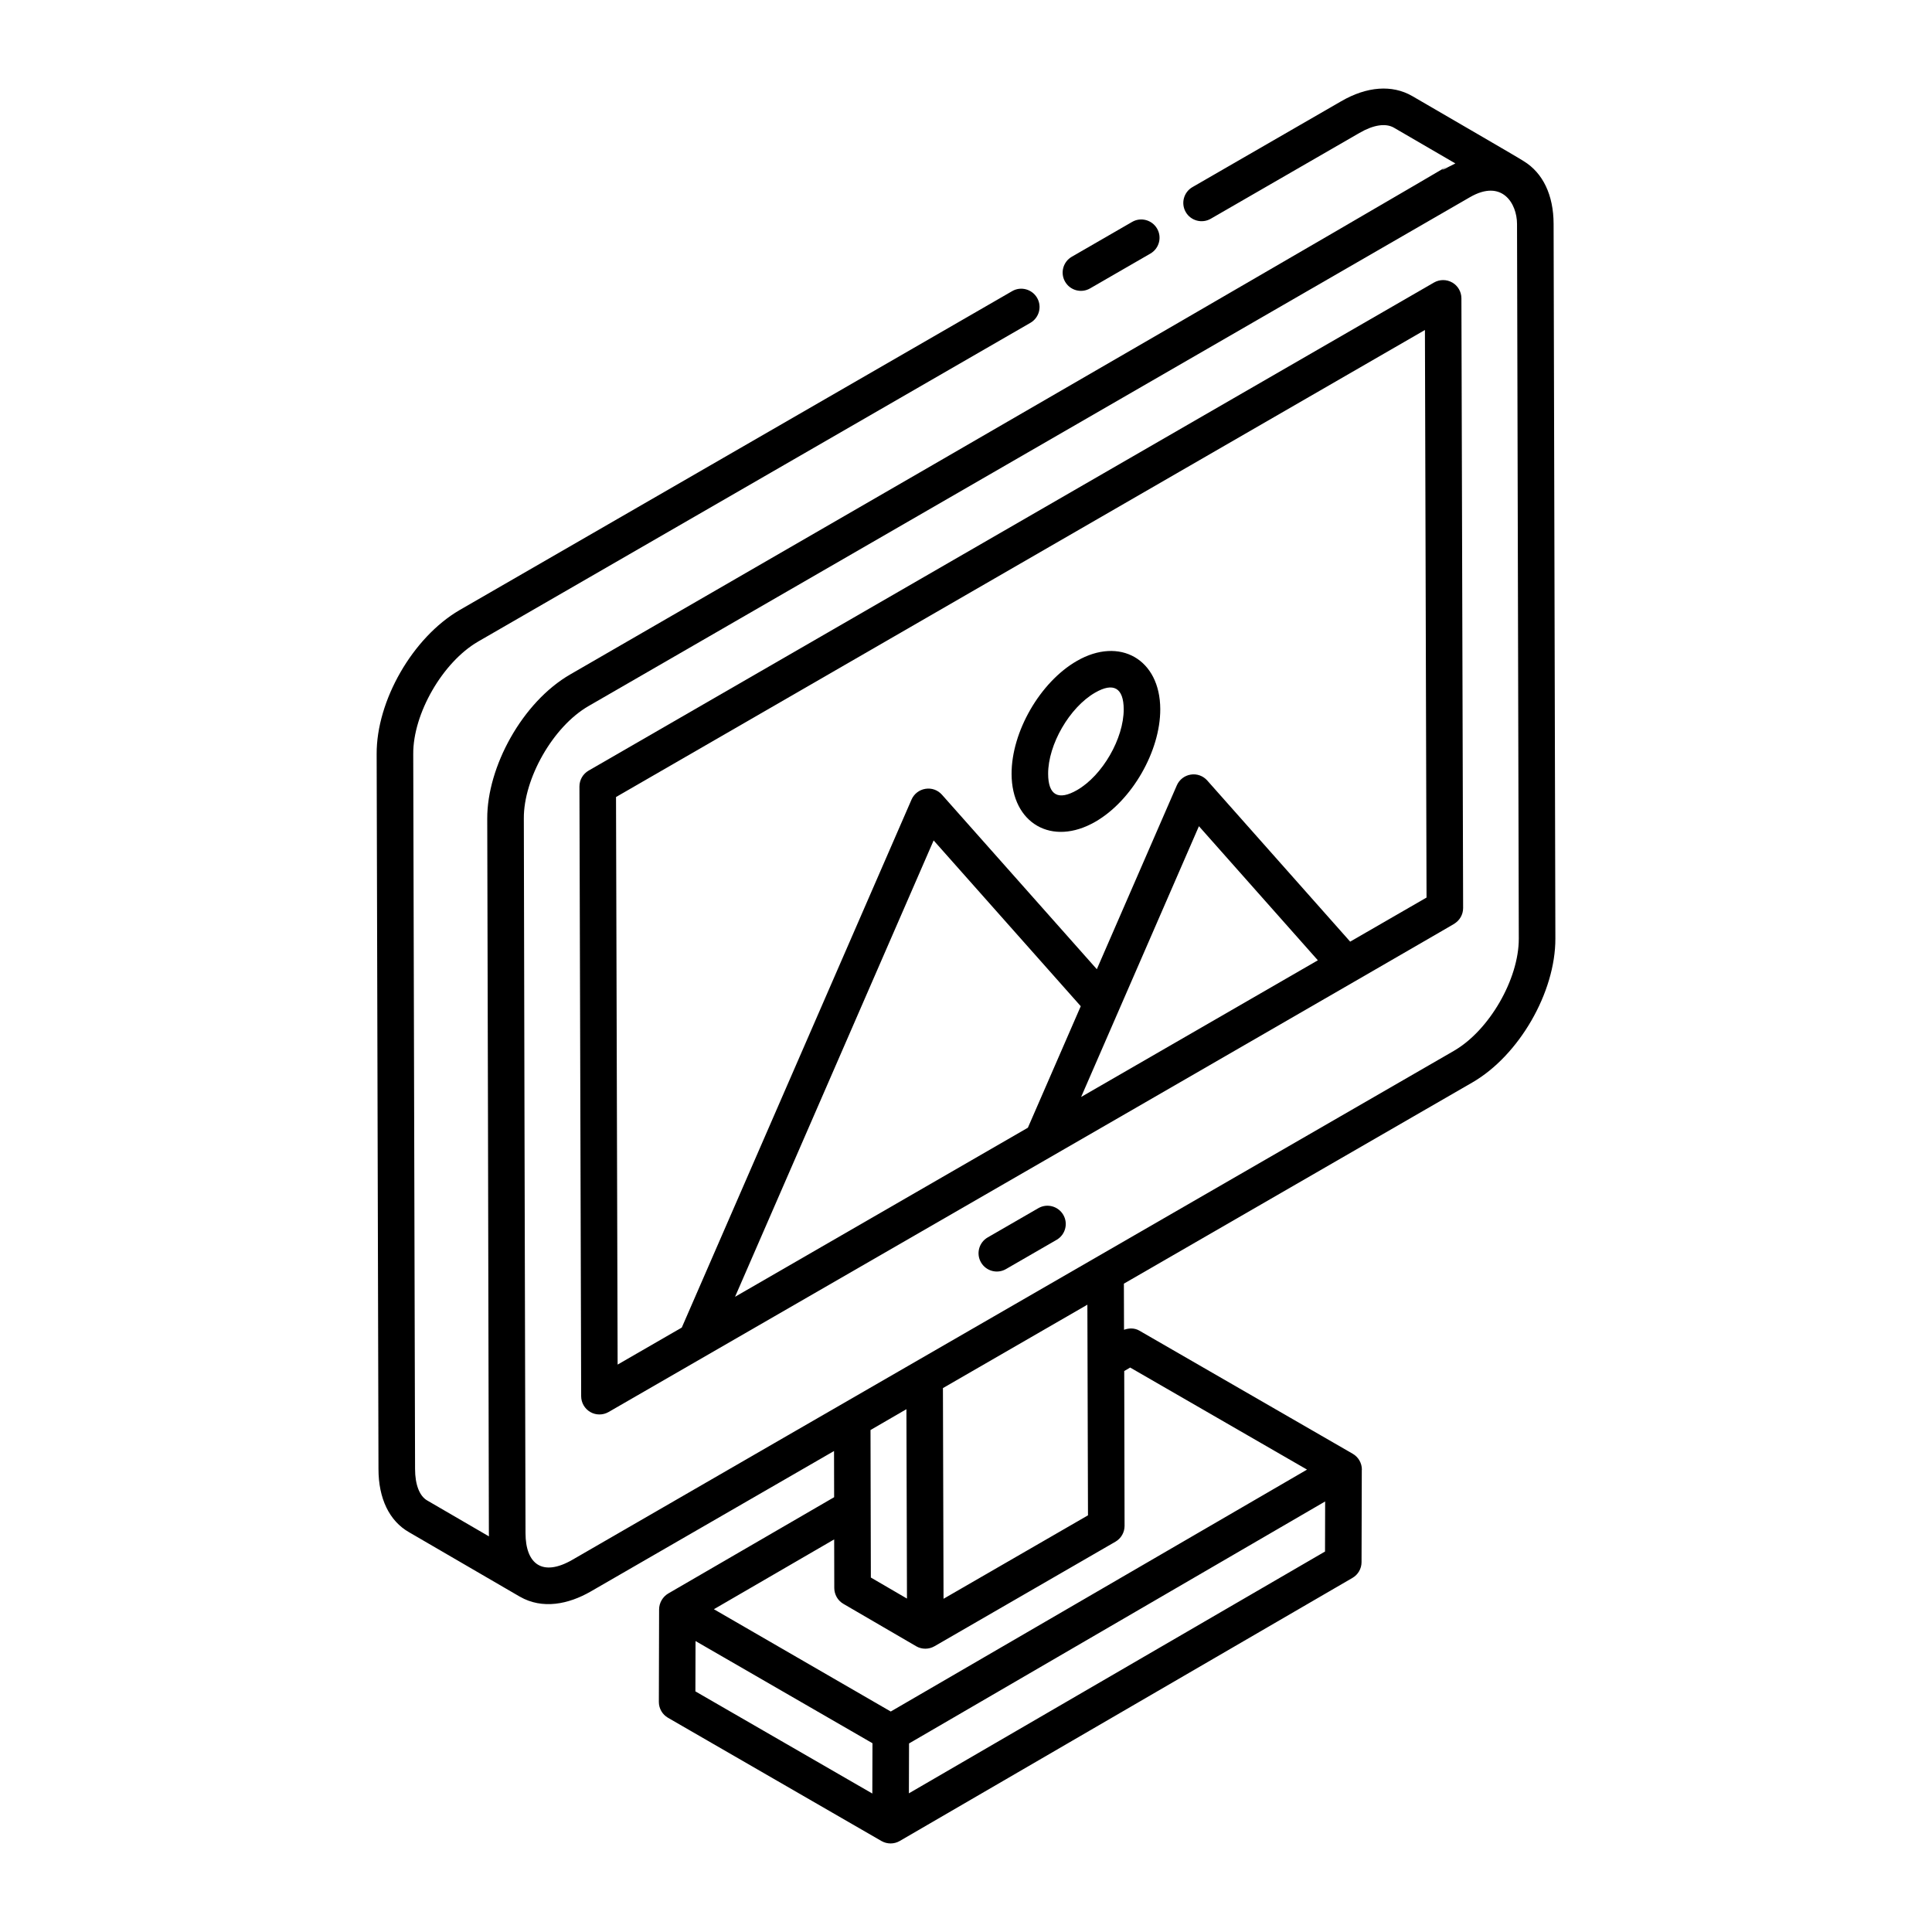
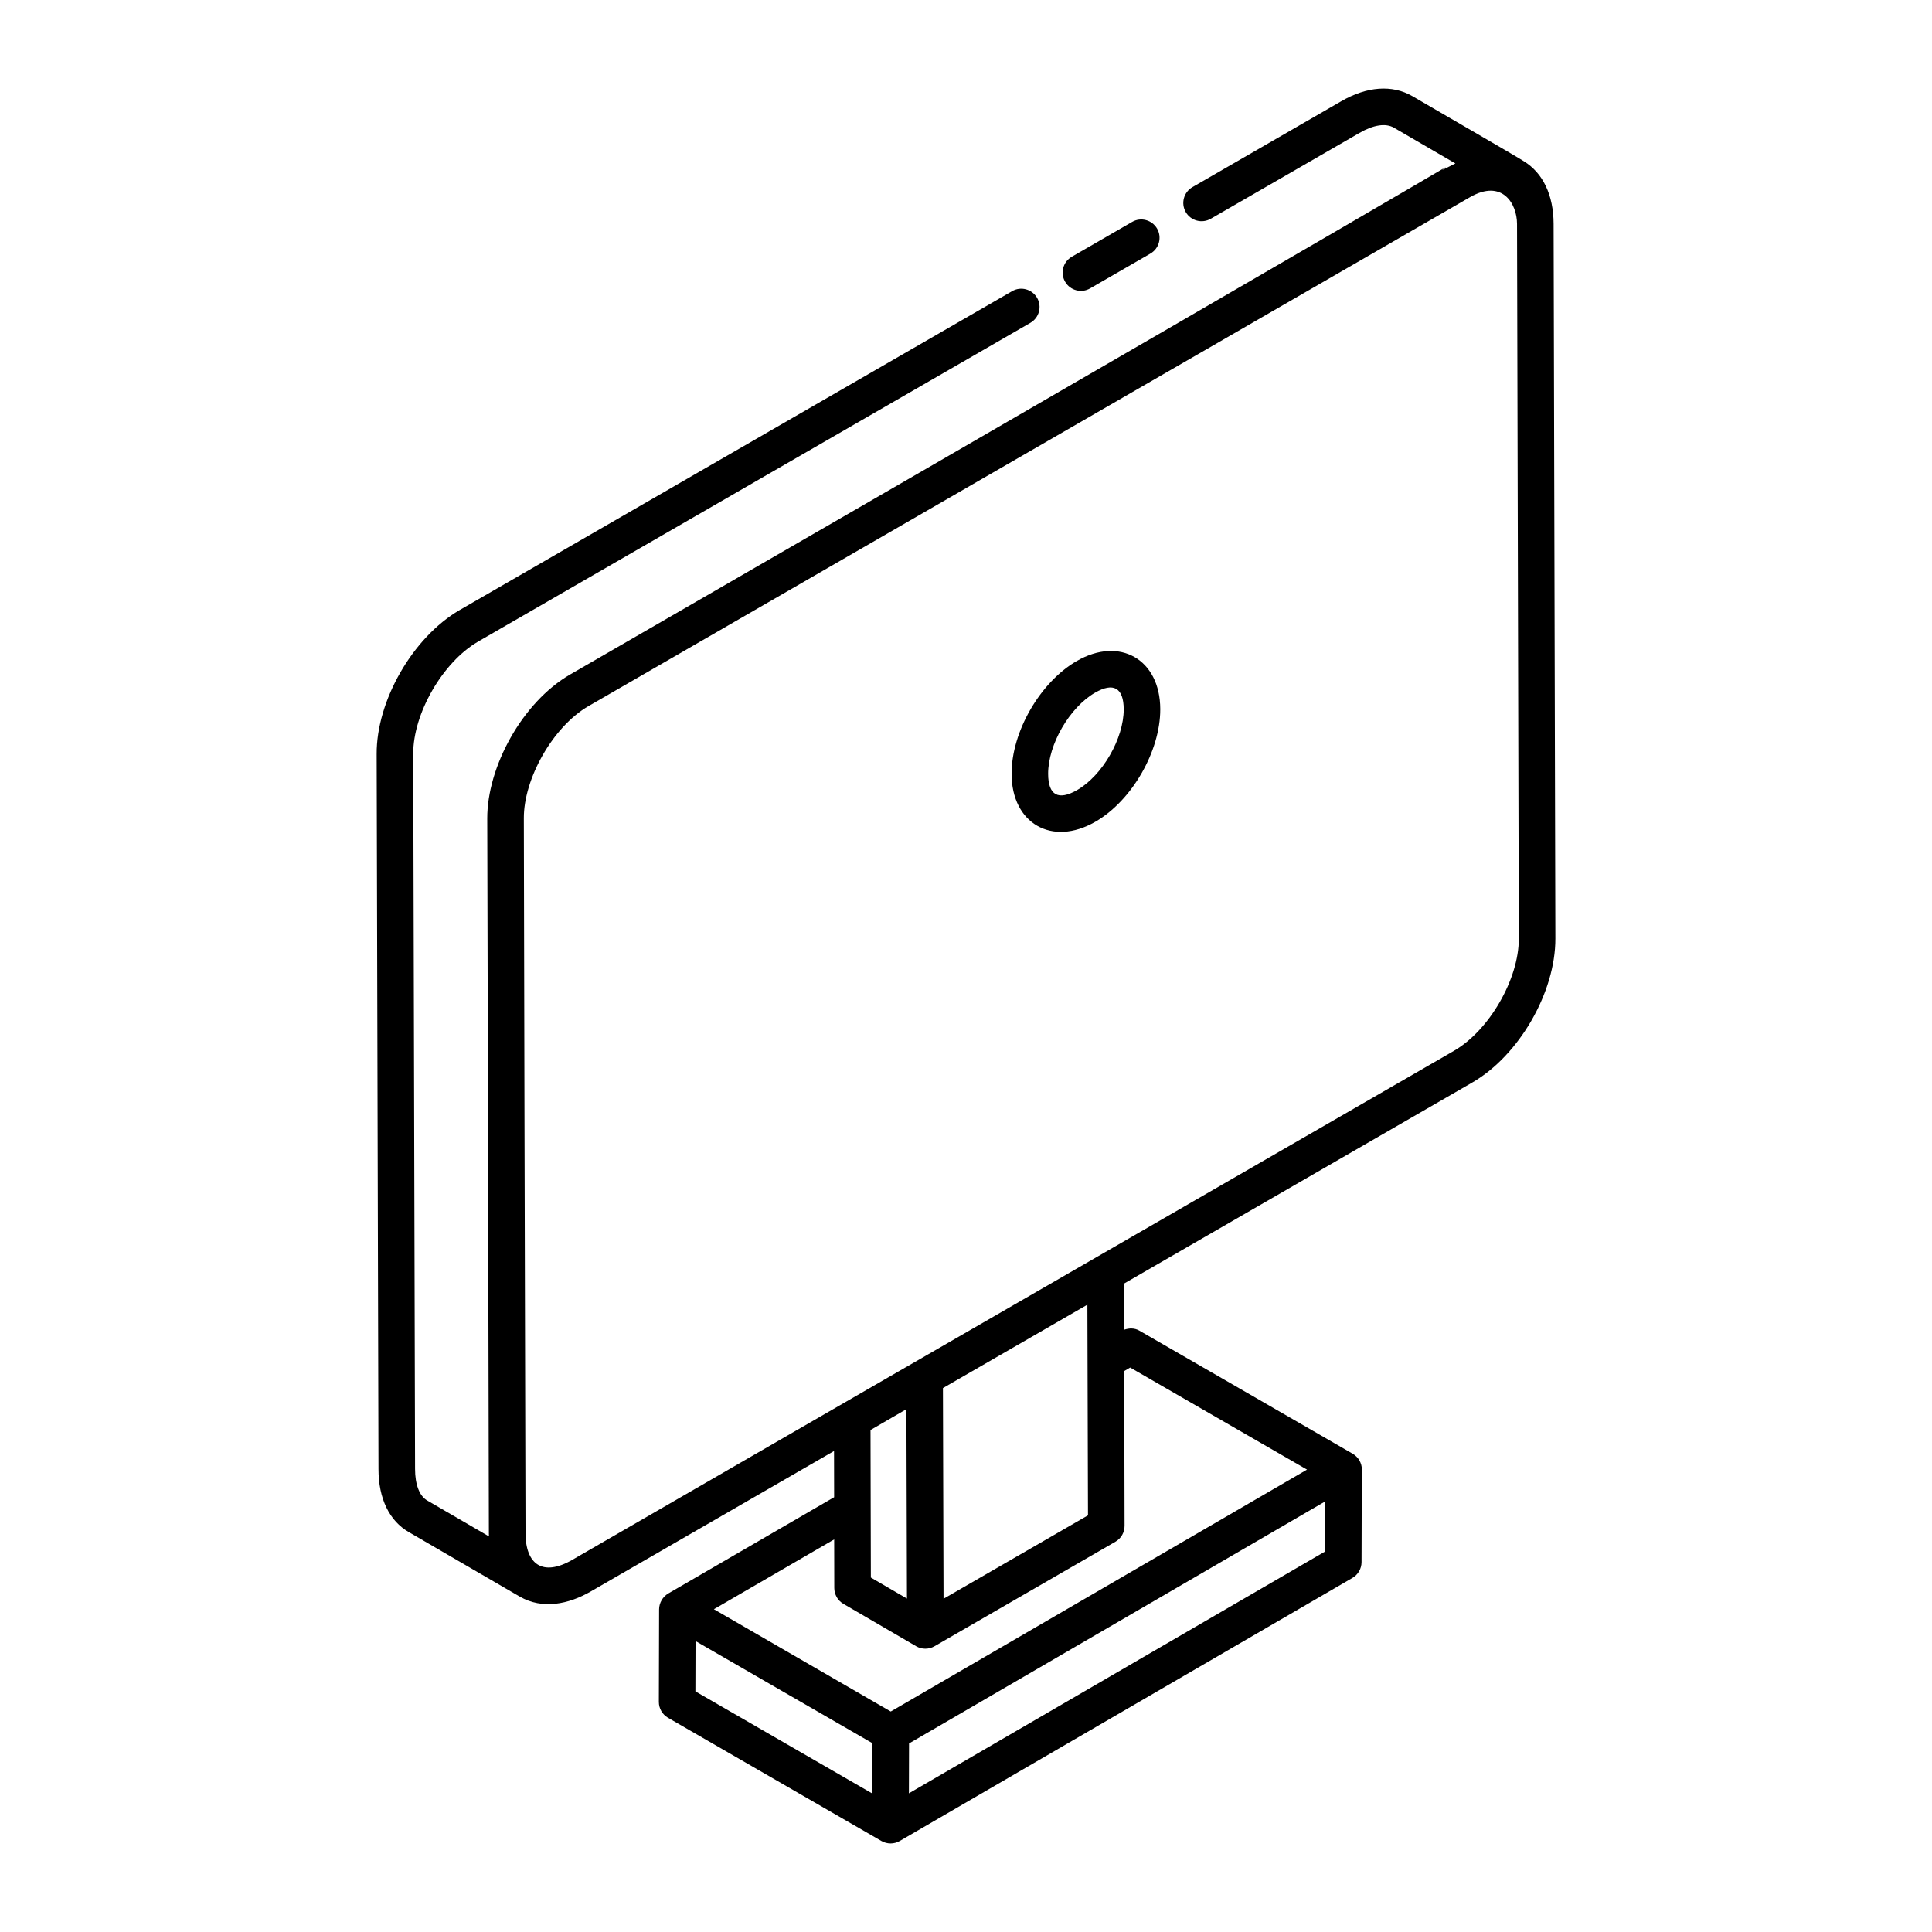
<svg xmlns="http://www.w3.org/2000/svg" fill="#000000" width="800px" height="800px" version="1.1" viewBox="144 144 512 512">
  <g>
    <path d="m270.62 314.07 146.45-84.52c2.316-1.34 3.113-4.301 1.773-6.617-1.348-2.312-4.316-3.117-6.617-1.773l-146.46 84.535c-12.391 7.231-22.031 24-21.949 38.168l0.484 189.45c0 7.824 2.891 13.777 8.094 16.738l29.324 17.055c0.008 0.004 0.02 0.004 0.031 0.008 0.012 0.008 0.02 0.02 0.031 0.023 5.945 3.414 12.848 2.039 18.785-1.387l64.461-37.215 0.027 12.238-43.945 25.508c-1.488 0.867-2.438 2.516-2.441 4.223l-0.066 24.512c-0.004 1.734 0.918 3.34 2.422 4.211l56.562 32.656c1.516 0.871 3.367 0.855 4.84 0.004 1.195-0.688 118.45-68.816 119.99-69.73 1.484-0.859 2.402-2.449 2.406-4.172l0.066-24.445c0-0.031 0.023-0.059 0.023-0.09-0.004-1.727-0.926-3.32-2.422-4.188l-56.582-32.648c-1.246-0.715-2.699-0.688-4.031-0.211l-0.035-12.223 92.336-53.312c12.379-7.148 22.051-23.898 22.012-38.141l-0.469-189.4c-0.02-7.648-2.836-13.488-7.875-16.59-1.344-0.91-21.223-12.398-29.586-17.281-5.328-3.07-12.031-2.574-18.848 1.387l-39.402 22.742c-2.316 1.34-3.113 4.301-1.773 6.617 1.336 2.309 4.301 3.102 6.617 1.773l39.418-22.75c3.715-2.156 6.957-2.641 9.129-1.387l16.285 9.473c-20.109 10.504 68.215-39.402-234.57 135.42-12.73 7.348-22.035 24.527-21.992 38.195l0.195 78.941 0.238 110.48c0.004 0.27 0.008 0.539 0.02 0.809l-16.348-9.508c-2.059-1.168-3.234-4.211-3.234-8.355l-0.484-189.48c-0.066-10.672 7.785-24.301 17.121-29.746zm113.59 203.38c0.004 1.531 0.156 53.273 0.145 50.188l-9.57-5.574c-0.004-0.996-0.094-40.09-0.09-39.094 0.973-0.562 10.484-6.082 9.516-5.519zm-55.887 61.445c0.98 0.566 49.969 28.855 46.891 27.082l-0.039 13.328-46.887-27.07zm56.543 40.355 0.039-13.219 110.27-64.129-0.031 13.27zm57.066-111.91 1.574-0.926 46.871 27.047-110.32 64.109c-0.98-0.566-49.945-28.887-46.871-27.109l31.879-18.504 0.027 12.898c0.004 0.848 0.234 1.66 0.637 2.375 0.004 0.008 0.004 0.02 0.008 0.027 0.414 0.723 1.016 1.34 1.758 1.773 1.027 0.598 20.543 11.965 19.297 11.238 0.004 0.004 0.008 0.008 0.012 0.012 1.461 0.84 3.305 0.875 4.84-0.004l47.957-27.707c1.504-0.871 2.426-2.473 2.422-4.207v-0.02zm-9.605 38.238c-1 0.578-40.797 23.57-38.281 22.117l-0.16-55.836 38.281-22.102zm97.004-123.11c-172.63 99.613-230.34 132.99-233.62 134.88-7.961 4.602-12.43 1.156-12.445-7.055l-0.273-110.31-0.172-79.121c-0.059-10.445 7.656-24.262 17.141-29.742l233.62-134.88c8.453-4.863 12.434 1.645 12.445 7.106l0.469 189.4c0.027 10.719-7.836 24.328-17.168 29.719z" />
    <path d="m432.88 220.43 15.988-9.23c2.316-1.34 3.113-4.301 1.773-6.617-1.348-2.316-4.316-3.113-6.617-1.773l-15.988 9.23c-2.316 1.34-3.113 4.301-1.773 6.617 1.352 2.336 4.32 3.102 6.617 1.773z" />
-     <path d="m528.86 218.87c-1.5-0.867-3.348-0.852-4.84 0.004l-224.04 129.35c-1.504 0.871-2.426 2.473-2.422 4.211l0.457 161.58c0.004 1.727 0.934 3.32 2.426 4.188 1.473 0.848 3.324 0.867 4.84-0.004 63.355-36.523 235.13-135.65 224.04-129.36 1.504-0.871 2.426-2.473 2.422-4.211l-0.453-161.58c-0.004-1.727-0.934-3.32-2.426-4.184zm-67.133 144.08 31.516 35.539-62.734 36.219c0.422-0.965 32.938-75.707 31.219-71.758zm-45.328 79.906-77.602 44.805 52.625-120.94 38.988 43.934zm85.41-49.312-37.871-42.699c-1.098-1.234-2.719-1.84-4.387-1.57-1.633 0.262-3.023 1.336-3.68 2.852l-21.199 48.727-41.039-46.242c-1.098-1.234-2.711-1.84-4.387-1.566-1.633 0.262-3.019 1.336-3.68 2.848l-60.883 139.92-17.004 9.816-0.426-150.41 214.37-123.77 0.426 150.41z" />
-     <path d="m419.17 464.18-13.422 7.75c-2.316 1.34-3.113 4.301-1.773 6.617 1.344 2.324 4.312 3.106 6.617 1.773l13.422-7.75c2.316-1.34 3.113-4.301 1.773-6.617-1.348-2.316-4.316-3.113-6.617-1.773z" />
    <path d="m429.36 319.17c-9.723 5.609-17.316 18.762-17.281 29.945 0.039 13.07 10.672 19.309 22.219 12.645 9.66-5.574 17.211-18.676 17.184-29.832-0.039-13.238-10.77-19.312-22.121-12.758zm0.094 34.199c-4.965 2.856-7.668 1.41-7.688-4.281-0.023-7.769 5.672-17.621 12.438-21.523 4.867-2.816 7.566-1.301 7.59 4.394 0.02 7.734-5.629 17.539-12.34 21.41z" />
  </g>
</svg>